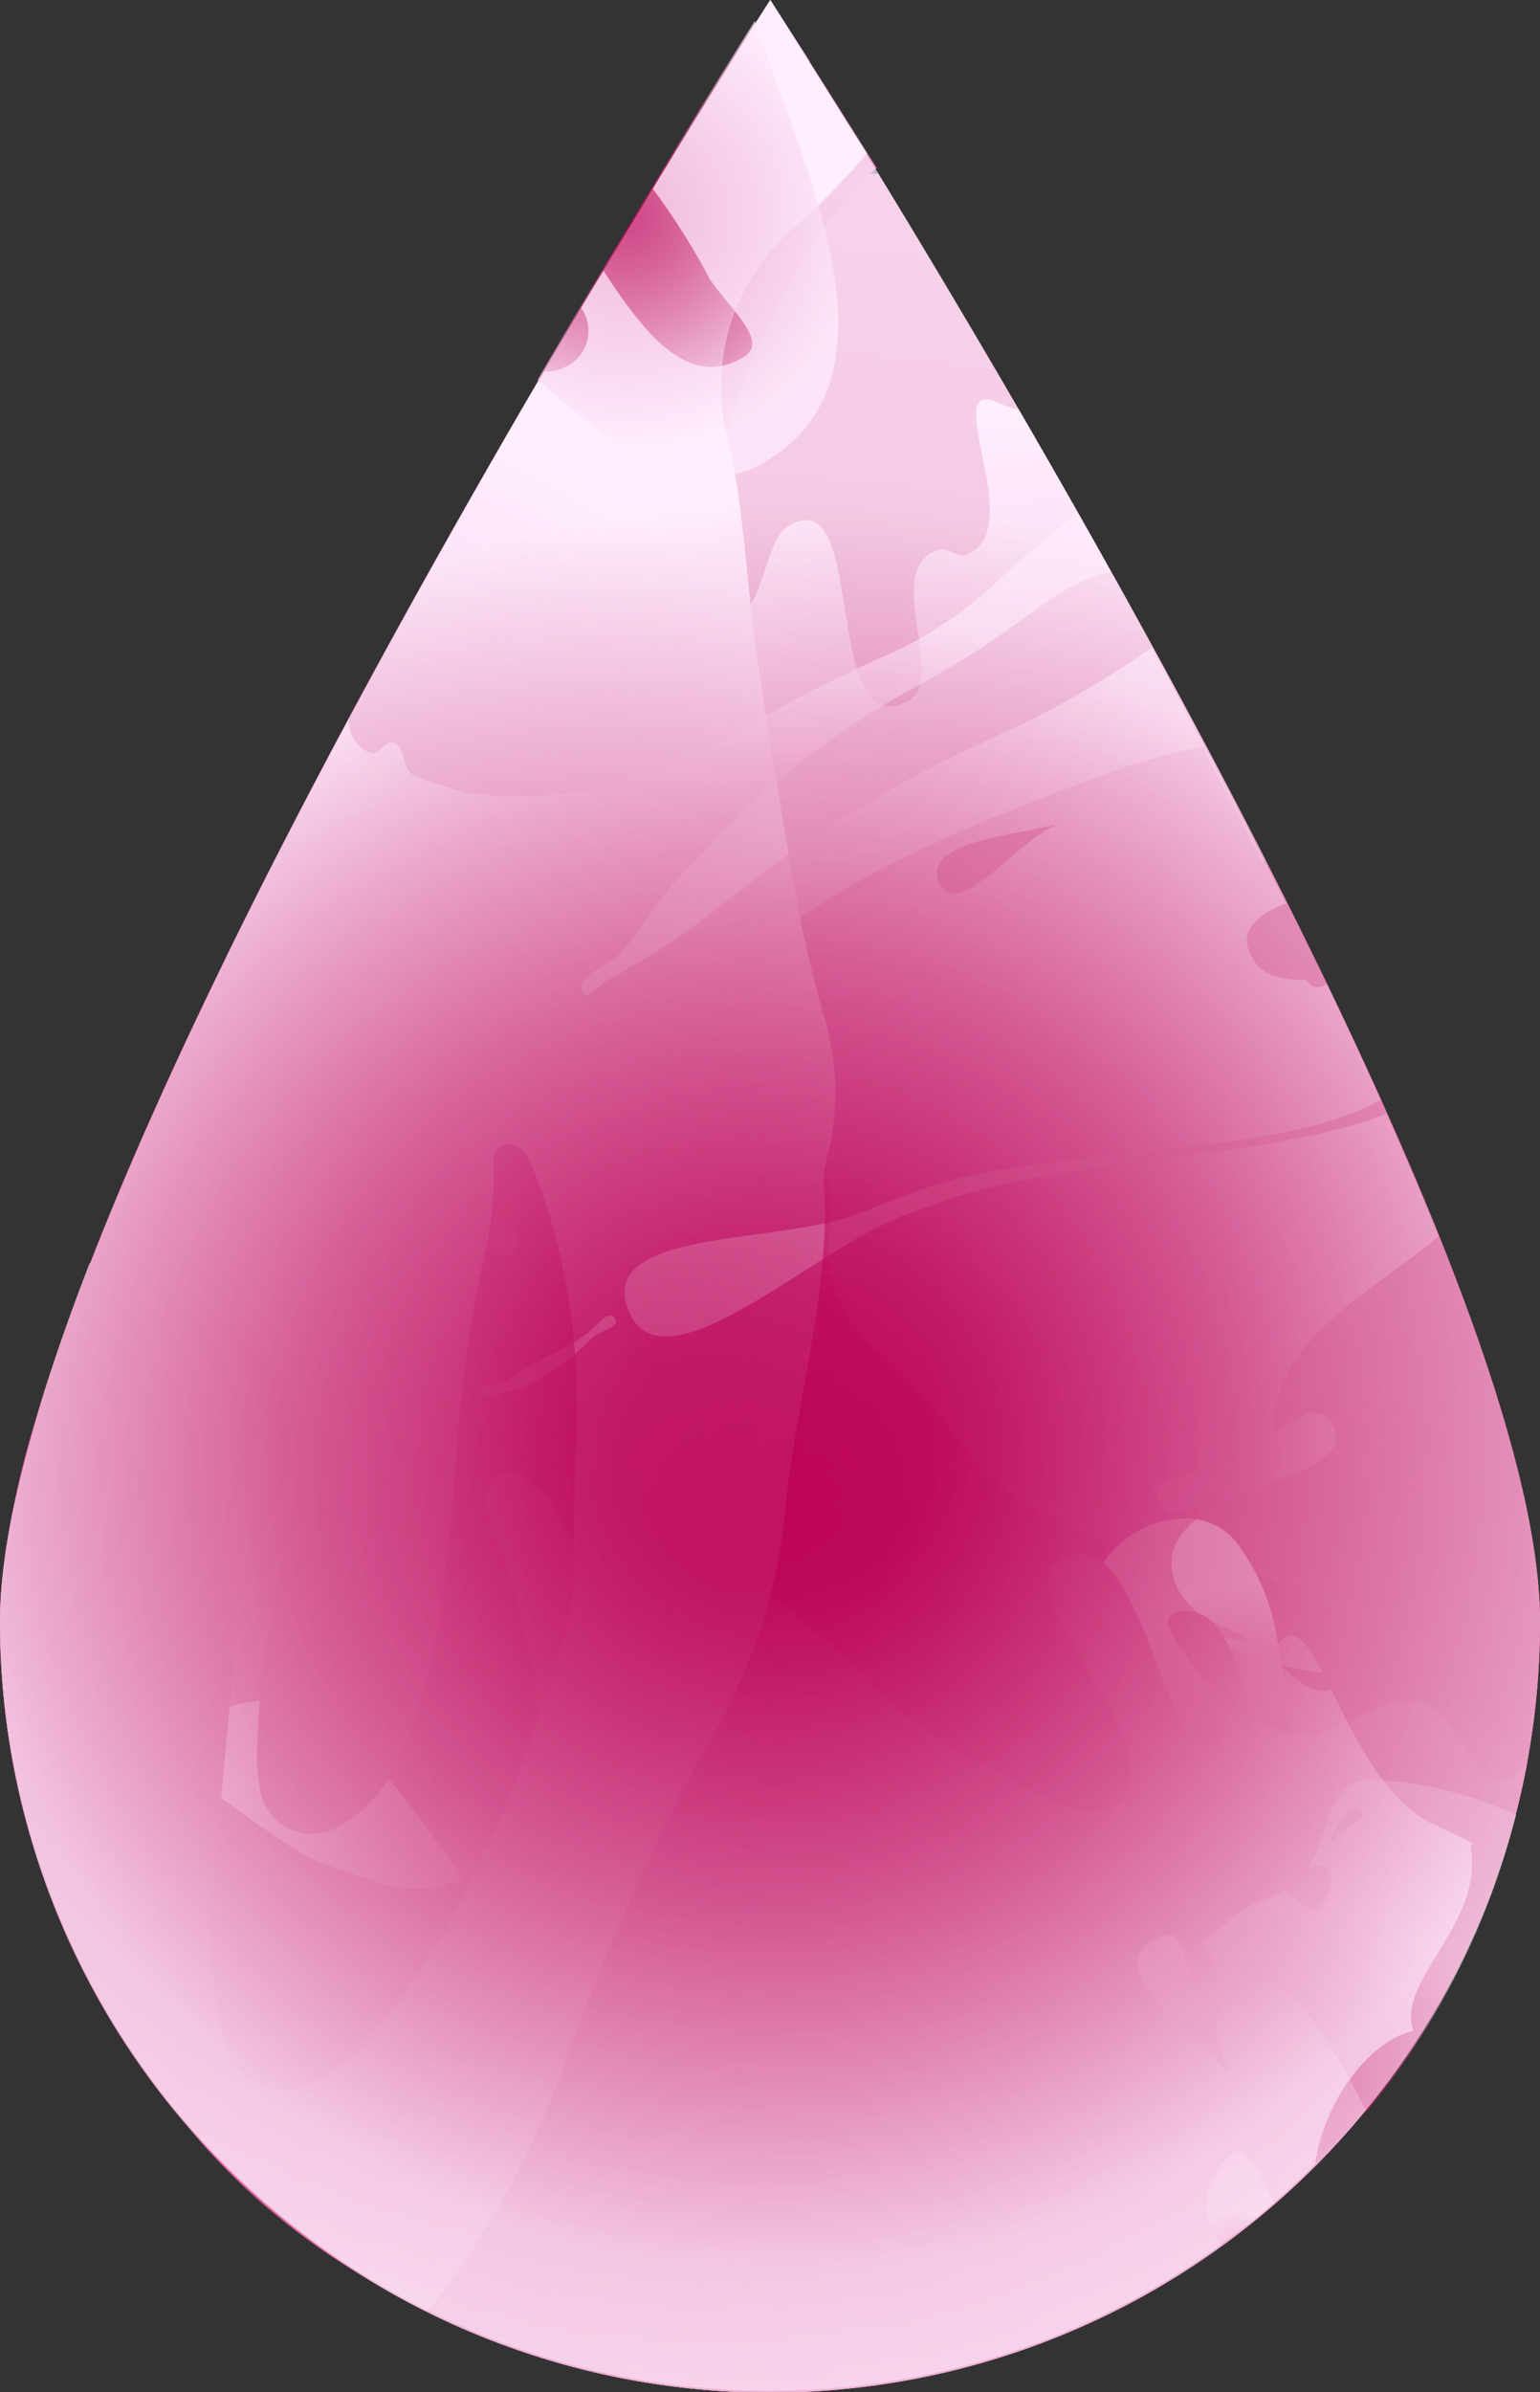
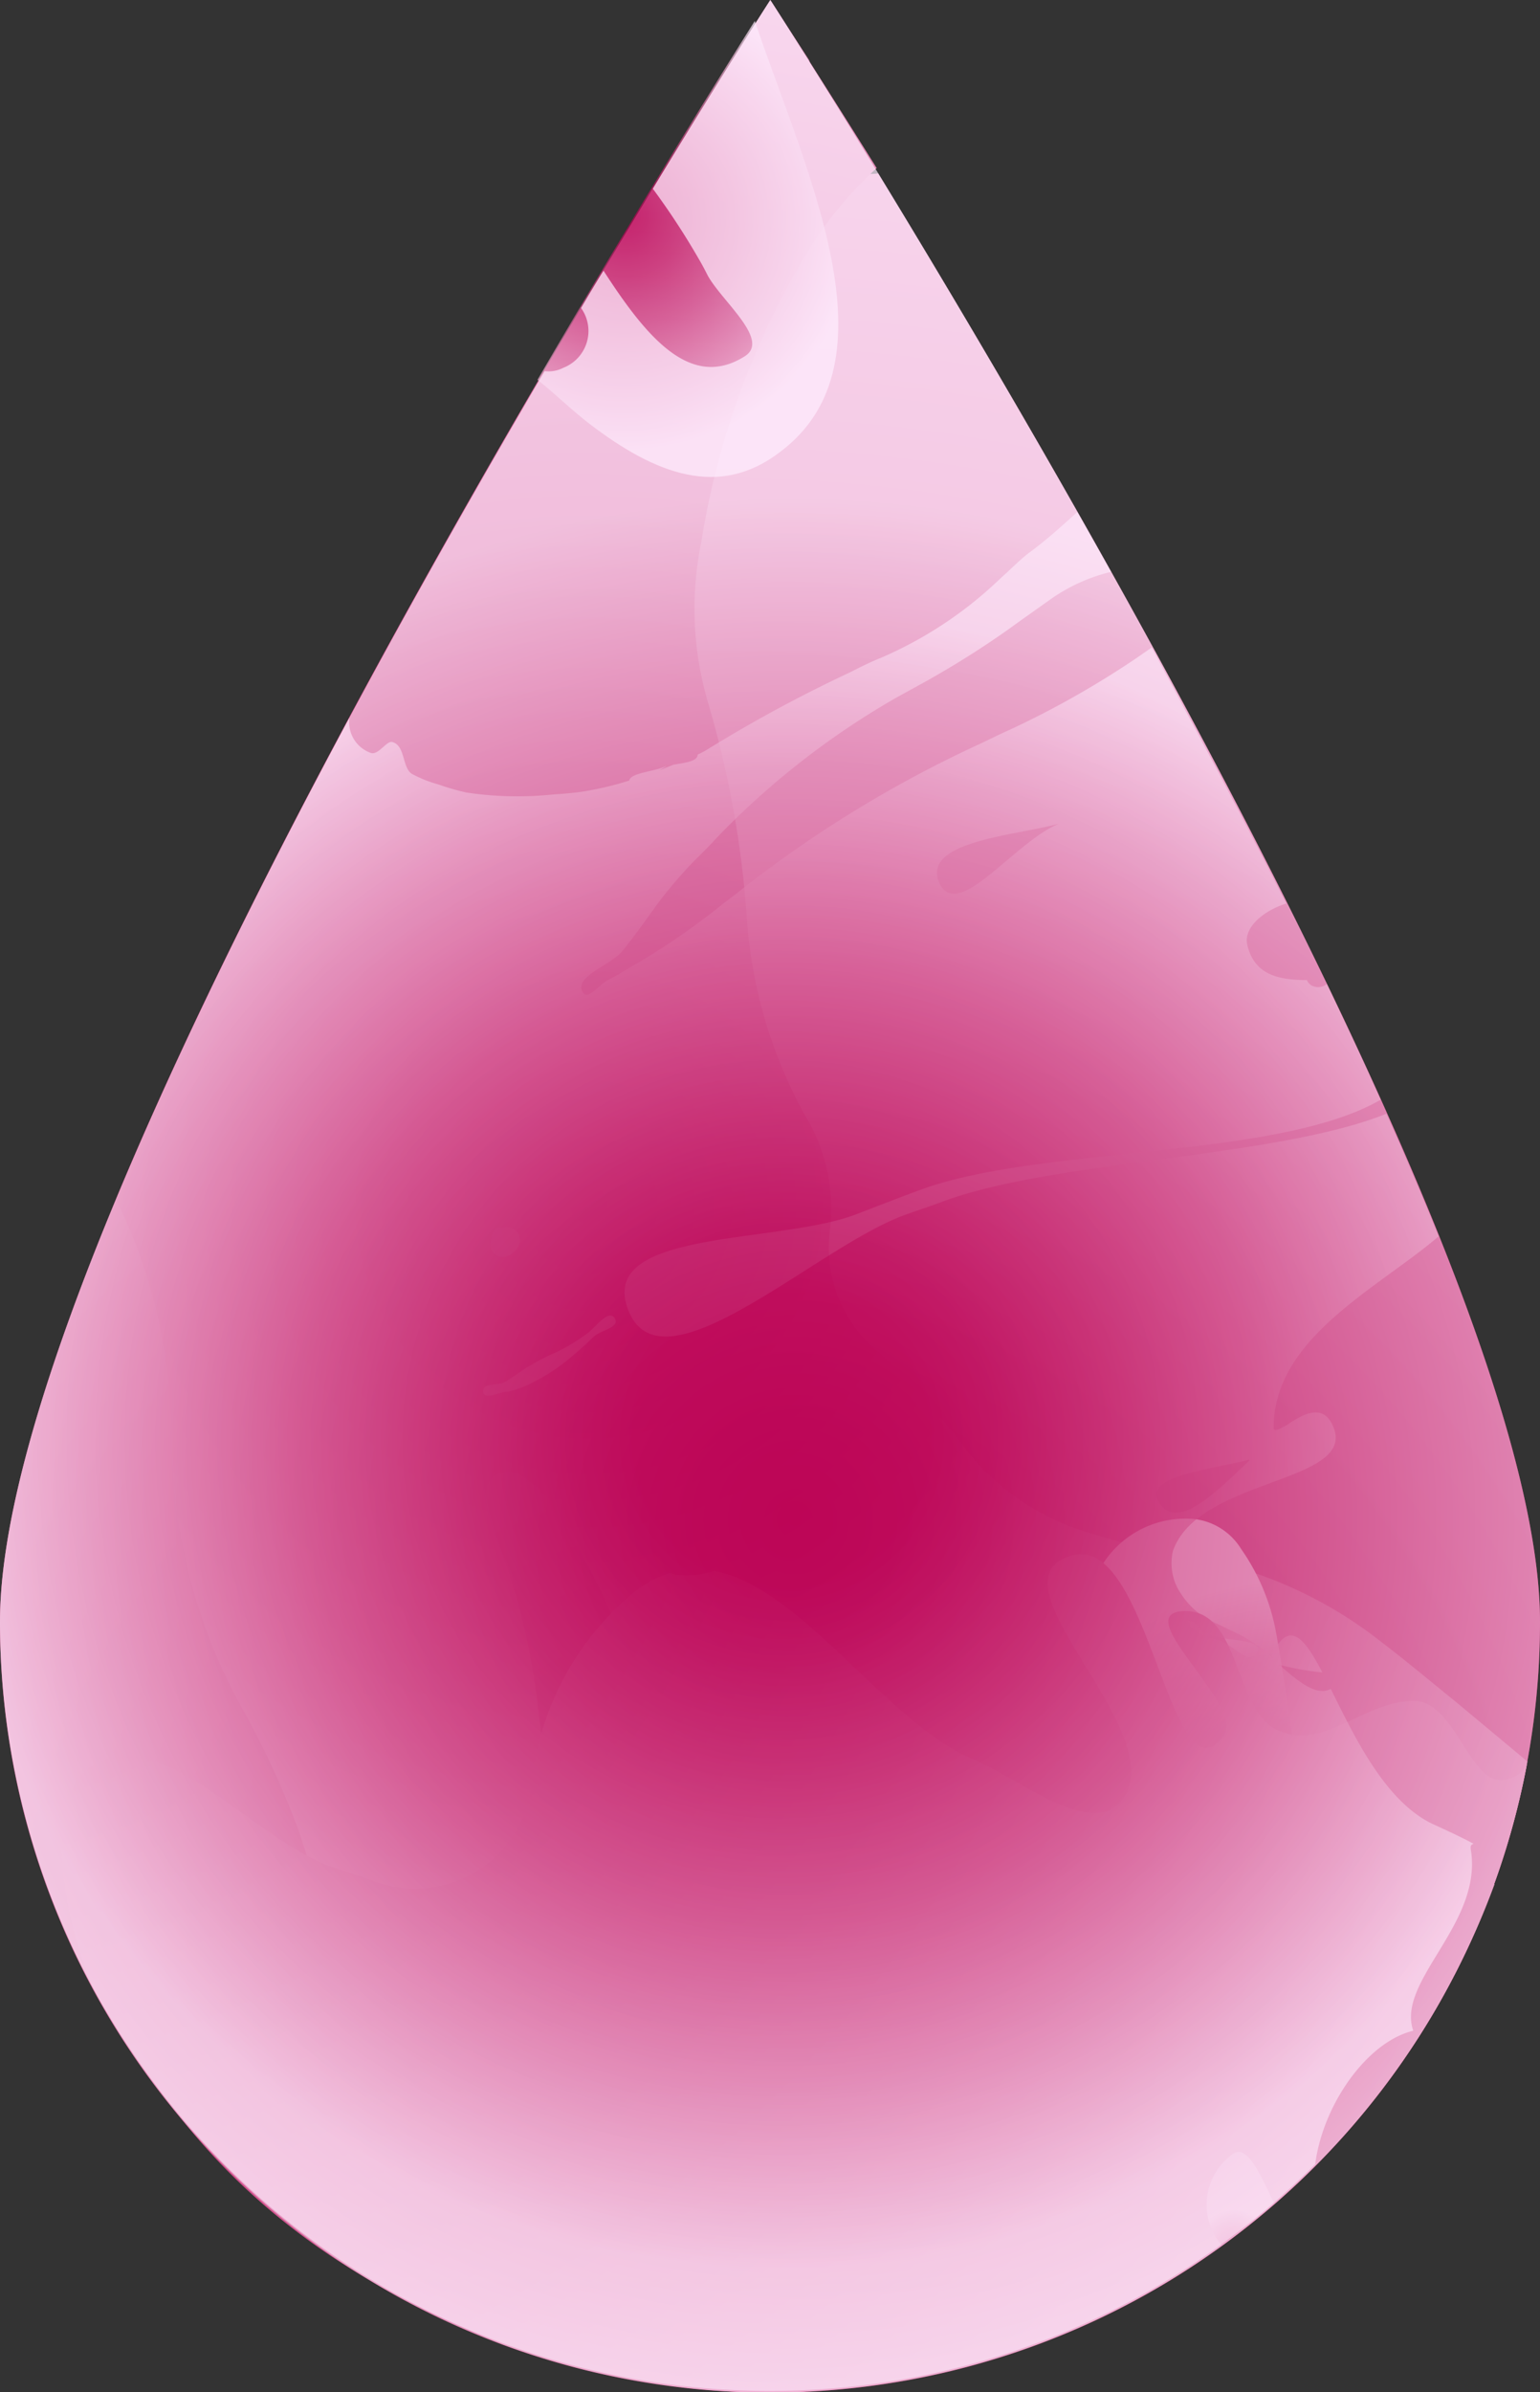
<svg xmlns="http://www.w3.org/2000/svg" xmlns:xlink="http://www.w3.org/1999/xlink" viewBox="0 0 51.52 79.98">
  <rect x="0" y="0" width="51.52" height="79.98" fill="#333333" stroke="none" />
  <defs>
    <style>.cls-1{isolation:isolate;}.cls-10,.cls-11,.cls-12,.cls-13,.cls-14,.cls-15,.cls-2,.cls-3,.cls-6,.cls-7,.cls-8{mix-blend-mode:multiply;}.cls-2{fill:url(#radial-gradient);}.cls-3{fill:url(#radial-gradient-2);}.cls-4{fill:url(#radial-gradient-3);}.cls-5{fill:url(#radial-gradient-4);}.cls-6{fill:url(#radial-gradient-5);}.cls-7{fill:url(#radial-gradient-6);}.cls-9{fill:url(#radial-gradient-7);}.cls-10{fill:url(#radial-gradient-8);}.cls-11,.cls-14{opacity:0.7;}.cls-11{fill:url(#名称未設定グラデーション_19);}.cls-12,.cls-13{opacity:0.58;}.cls-12{fill:url(#Degradado_sin_nombre_71);}.cls-13{fill:url(#Degradado_sin_nombre_71-2);}.cls-14{fill:url(#Degradado_sin_nombre_72);}.cls-15{opacity:0.57;fill:url(#Degradado_sin_nombre_71-3);}</style>
    <radialGradient id="radial-gradient" cx="24.01" cy="66.64" r="88.21" gradientUnits="userSpaceOnUse">
      <stop offset="0" stop-color="#bb0053" />
      <stop offset="0.09" stop-color="#be0c5c" />
      <stop offset="0.26" stop-color="#c72c72" />
      <stop offset="0.48" stop-color="#d65f97" />
      <stop offset="0.75" stop-color="#eaa5ca" />
      <stop offset="1" stop-color="#ffefff" />
    </radialGradient>
    <radialGradient id="radial-gradient-2" cx="36.17" cy="49.23" r="35.68" xlink:href="#radial-gradient" />
    <radialGradient id="radial-gradient-3" cx="14.75" cy="24.01" r="80.13" xlink:href="#radial-gradient" />
    <radialGradient id="radial-gradient-4" cx="19.7" cy="40.29" r="55.69" xlink:href="#radial-gradient" />
    <radialGradient id="radial-gradient-5" cx="17.1" cy="71.17" r="14.82" xlink:href="#radial-gradient" />
    <radialGradient id="radial-gradient-6" cx="43.18" cy="62.27" r="9.45" xlink:href="#radial-gradient" />
    <radialGradient id="radial-gradient-7" cx="-3.61" cy="40.58" r="82.03" xlink:href="#radial-gradient" />
    <radialGradient id="radial-gradient-8" cx="-1.41" cy="51.91" r="41.55" xlink:href="#radial-gradient" />
    <radialGradient id="名称未設定グラデーション_19" cx="20.9" cy="7.22" r="7.86" xlink:href="#radial-gradient" />
    <radialGradient id="Degradado_sin_nombre_71" cx="41.3" cy="75.21" r="1.46" gradientUnits="userSpaceOnUse">
      <stop offset="0.16" stop-color="#bb0053" />
      <stop offset="0.23" stop-color="#be0c5c" />
      <stop offset="0.35" stop-color="#c72c72" />
      <stop offset="0.52" stop-color="#d65f97" />
      <stop offset="0.71" stop-color="#eaa5ca" />
      <stop offset="0.9" stop-color="#ffefff" />
    </radialGradient>
    <radialGradient id="Degradado_sin_nombre_71-2" cx="43.33" cy="70.97" r="8.16" xlink:href="#Degradado_sin_nombre_71" />
    <radialGradient id="Degradado_sin_nombre_72" cx="26.59" cy="50.81" r="34.13" gradientUnits="userSpaceOnUse">
      <stop offset="0" stop-color="#bb0053" />
      <stop offset="0.1" stop-color="#be0c5c" />
      <stop offset="0.26" stop-color="#c72c72" />
      <stop offset="0.48" stop-color="#d65f97" />
      <stop offset="0.75" stop-color="#eaa5ca" />
      <stop offset="1" stop-color="#ffefff" />
    </radialGradient>
    <radialGradient id="Degradado_sin_nombre_71-3" cx="26.15" cy="48.12" r="30.88" xlink:href="#Degradado_sin_nombre_71" />
  </defs>
  <g class="cls-1">
    <g id="レイヤー_2" data-name="レイヤー 2">
      <g id="レイヤー_3" data-name="レイヤー 3">
        <path class="cls-2" d="M25.77,80A25.76,25.76,0,0,0,51.52,54.22c0-10.88-15.05-36.81-22.14-48.42a3,3,0,0,1-2.77-1.25c.38.09.87.13.86-.19A5.87,5.87,0,0,0,27.06,2L25.8.05c-.24.86.19,2-.56,1.78-.21,0-.41,0-.6-.05C19.67,9.69,0,41.79,0,54.22A25.76,25.76,0,0,0,25.77,80Z" />
-         <path class="cls-3" d="M25.77,80A25.76,25.76,0,0,0,51.52,54.22c0-8.83-9.9-27.56-17.43-40.51a3.93,3.93,0,0,1-.66-.23c-2.15-1,1.1,4.36-1.16,5.09-.19.07-.6-.25-.8-.2-2.09.53.33,4.38-1.15,5.1-2.87,1.38-1.26-7.51-3.95-5.88-1,.61-.73,4.08-3.08,3.27-1.74-.61-1.39-4.74-3.19-4.17-.35.11.59,1,.24,1.07-1.42.42-1.35-2.31-1.81-4.24v0a4.43,4.43,0,0,0-.36-1C14.77,18.26,10.79,25.38,7.42,32.3a13.52,13.52,0,0,1-2.09,8.11,4.73,4.73,0,0,1-1,1A3.55,3.55,0,0,1,3,42.24c-1.84,4.74-3,8.94-3,12A25.76,25.76,0,0,0,25.77,80Z" />
-         <path class="cls-4" d="M25.76,80A25.76,25.76,0,0,0,51.52,54.22c0-5.74-4.19-15.67-9.19-25.47l-.1.1c-.66-1.3-1.34-2.6-2-3.89a24.92,24.92,0,0,0-2.7.72c-5.13,1.91-13.39,4.91-14,9.37-.3,1.12,3.12,0,3.67,1.71a3.2,3.2,0,0,1-1.74,3.89c-4.55,1.64-9.38,1.88-14.21,1.84-3.42.19-6.5,2.55-9.79,4.18A26.52,26.52,0,0,0,0,54.22,25.76,25.76,0,0,0,25.76,80Z" />
        <path class="cls-5" d="M28.28,79.85a32.07,32.07,0,0,1-2.19-6c-.13-.53-.33-1-.5-1.54a6,6,0,0,0-3.11-3.84,6.52,6.52,0,0,1-3.61-5.3c-.3-1.95-.59-3.91-.85-5.87a22.23,22.23,0,0,0-1.37-5.75,6.31,6.31,0,0,1-.4-1.55.83.83,0,0,1,.32-.67.87.87,0,0,1,.74-.06A3.91,3.91,0,0,1,18.91,51a29.69,29.69,0,0,1,2.75,6.11,23.38,23.38,0,0,0,1.07,2.75A3.64,3.64,0,0,0,26,62.2c2.19,0,3.34,1.37,4.16,3.2a15.5,15.5,0,0,1,1.36,6.27,32,32,0,0,0,.79,7.46A25.78,25.78,0,0,0,51.1,58.9l-2.4-2c-.83-.67-1.65-1.36-2.49-2a14.19,14.19,0,0,0-6.51-2.87,20.82,20.82,0,0,1-3.1-.73,8.24,8.24,0,0,1-4.19-2.71,22.08,22.08,0,0,0-3-3.36,4.52,4.52,0,0,1-1.65-4.07,6,6,0,0,0-.83-3.87,15.81,15.81,0,0,1-1.95-6.67,33.46,33.46,0,0,0-1.3-7.15,11.09,11.09,0,0,1-.22-5.34,26.89,26.89,0,0,1,3.49-9.6,12.92,12.92,0,0,1,2.38-2.91C27.16,2.16,25.77,0,25.77,0S11.07,22.81,3.88,40.1l.07.14a18.16,18.16,0,0,1,1.79,7.81,18.88,18.88,0,0,0,2.32,9A29.17,29.17,0,0,1,10,61.23c1.08,3.32,2.1,6.67,3,10.06a29.94,29.94,0,0,0,2.54,6.55A25.7,25.7,0,0,0,25.77,80C26.62,80,27.45,79.93,28.28,79.85Z" />
-         <path class="cls-6" d="M25.63,72.43c-1.68-1.08.19-6.76-3.45-6.53-.87.11-1.12,1.41-1.62,1.81a.52.52,0,0,1-.62,0c-4.67-3.18-7.55-12.61-12.48-10.55-2.4,1-3.45,3.15-4,5.77-.09.35-.17.71-.25,1.06a17.87,17.87,0,0,0-.37,1.88A25.75,25.75,0,0,0,25.77,80,24.68,24.68,0,0,0,29,79.77a8.91,8.91,0,0,1-.08-.89,21.67,21.67,0,0,1,.34-4.22c.07-.34.14-.69.22-1,.47-2.08,1.08-4.14,1.38-6.27.05-.35.09-.71.12-1.06C29.25,68.41,28.48,74.3,25.63,72.43Z" />
        <path class="cls-7" d="M48.06,63.2A2.71,2.71,0,0,1,45.12,62a9,9,0,0,1-1.94-4.3c-.14-1-.29-2-.48-3.06a7.09,7.09,0,0,0-1.18-2.85,2.13,2.13,0,0,0-1.57-1,3.28,3.28,0,0,0-3.57,3.34,6,6,0,0,0,.88,2.7,9.26,9.26,0,0,1,1.16,3.86c.26,2.68,1,5.3,1,8a6.16,6.16,0,0,0,2.14,4.41,5.53,5.53,0,0,0,.91.68A25.87,25.87,0,0,0,50,63,6.42,6.42,0,0,0,48.06,63.2Z" />
        <g class="cls-8">
          <path class="cls-9" d="M32.63,58.86c-3-1.24-5.78-5.78-8.75-6.34a2.71,2.71,0,0,1-1.18.14.6.6,0,0,1-.27-.07,3.62,3.62,0,0,0-1.23.66,9.54,9.54,0,0,0-3.42,6.46,3.92,3.92,0,0,1-5,3.28l-.27-.09c-.45-.17-.91-.31-1.36-.46-2.72-.92-5.89-5.08-8.23-3.27-1.69,1.31-.53,6,.43,7.75a41.27,41.27,0,0,0,2.38,3.49c2.8,3.7,6.41,6.12,11.15,8A25.77,25.77,0,0,0,51.08,59a1,1,0,0,1-.84.52c-1.07.08-1.58-2.62-2.92-2.65-1.7,0-3,1.66-4.54,1s-1.25-4.06-3.17-4,2.12,3.17,1.3,4.21c-1.77,2.23-2.46-6.73-5-6.08-3,.74,2.87,5.53,1.8,7.89C36.86,61.77,34.18,59.51,32.63,58.86Z" />
        </g>
-         <path class="cls-10" d="M26.68,7.51A24.45,24.45,0,0,0,29,5.13C27,2,25.77,0,25.77,0S0,40,0,54.22A25.75,25.75,0,0,0,14.3,77.29a29,29,0,0,0,4.61-8.36A73.86,73.86,0,0,1,23.7,58.26a18.59,18.59,0,0,0,2.54-7.41c.29-3.8,1.58-7.48,1.32-11.34a4.29,4.29,0,0,1,.2-1.17,8.84,8.84,0,0,0-.23-4.48c-.34-1.22-.64-2.46-.87-3.71-.48-2.74-.94-5.49-1.34-8.24-.34-2.36-.42-4.76-.93-7.09A7,7,0,0,1,26.68,7.51Zm-7.49,44.7A9.55,9.55,0,0,1,18.81,55a46.86,46.86,0,0,1-4,9.69,19.63,19.63,0,0,1-2.67,3.68,5.33,5.33,0,0,1-1.72,1.29,1.94,1.94,0,0,1-2.77-1.08,9.36,9.36,0,0,1-.37-1.38,14.39,14.39,0,0,1-.16-4c.21-2.29.41-4.59.64-6.88a33,33,0,0,0-.13-6.66,16.53,16.53,0,0,0-1.43-5A2.63,2.63,0,0,1,6,44a.56.56,0,0,1,.11-.43.47.47,0,0,1,.43-.05c1.87,1,3.15,2.37,3.16,4.67a17.87,17.87,0,0,1-.38,4.73,26.67,26.67,0,0,0-.7,5.19,6.58,6.58,0,0,0,.07,1.66,1.76,1.76,0,0,0,2.77,1.22A4.28,4.28,0,0,0,13,59.47a9.14,9.14,0,0,0,1-2.4c.83-2.6,1-5.31,1.31-8.93a41.27,41.27,0,0,1,1-6.61,13.6,13.6,0,0,0,.21-2.13c.05-.43-.19-1.11.49-1.14.52,0,.73.58.9,1a21.33,21.33,0,0,1,1.38,7.94C19.25,48.88,19.2,50.54,19.19,52.21Z" />
        <path class="cls-11" d="M19.72,14.17c2.21,1.69,4.34,2.51,6.38.94,4-3,.86-9.36-.85-14.41-1.05,1.67-3.87,6.16-7.27,12C18.58,13.17,19.13,13.72,19.72,14.17Z" />
        <path class="cls-12" d="M41.19,72.06a2.08,2.08,0,0,0-.33,3c.61-.44,1.2-.91,1.76-1.4C42.15,72.69,41.71,71.61,41.19,72.06Z" />
-         <path class="cls-13" d="M45.84,59.5c-1.49,0-1.32,1.81-2.1,3a1,1,0,0,1,.47-.11c.58.14.26,1.06,0,1.32s-.6.07-.85-.22c-.1-.12-.18,0-.28-.26a.14.14,0,0,1,0-.07l-.14.08c-.26.13-.55.24-.84.35-.65.23-1.37,1.09-1.91,1.26.45.72.89,1.6.28,2-.82.5-.52-2.49-1.58-2.11-2,.72,0,2.53,2.22,4.53-.5-1.1-.57-2.12.16-2.67,1.66-1.26,3.19,1.56,4.45,4a25.56,25.56,0,0,0,5-9.92A13,13,0,0,0,45.84,59.5Zm-1.22,2c-.12.14-.1,0-.07-.06.15-.4.67-1.37,1-.89C45.78,60.85,45,61.06,44.62,61.5Z" />
        <path class="cls-14" d="M25.77,80A25.76,25.76,0,0,0,51.52,54.22C51.52,40,25.77,0,25.77,0S24.2,2.43,21.84,6.31a24.73,24.73,0,0,1,1.55,2.37c.1.17.19.34.28.52.47.87,2.11,2.16,1.25,2.71-1.81,1.15-3.29-.63-4.73-2.86-.25.4-.5.82-.75,1.25a1.32,1.32,0,0,1-.6,2,1.07,1.07,0,0,1-.62.11C10.62,25.34,0,45.08,0,54.22A25.76,25.76,0,0,0,25.77,80Z" />
        <path class="cls-15" d="M0,54.22a25.75,25.75,0,0,0,44,18.14c.26-2,1.74-4.09,3.28-4.46-.58-1.68,2.36-3.59,1.92-6.09,0-.08,0-.13.1-.16-.39-.21-.86-.43-1.3-.63-1.64-.73-2.68-2.94-3.48-4.55-.48.26-1.09-.25-1.73-.81a9.21,9.21,0,0,0,1.45.26c-.61-1.17-1.1-1.76-1.67-.63a.21.21,0,0,0,0,.15,4.81,4.81,0,0,0-1.07-.77l-.79-.38a2.61,2.61,0,0,1-1.2-1,1.8,1.8,0,0,1-.27-1.43c.86-2.48,6.26-2.25,5.34-4.21-.3-.65-.86-.47-1.53,0-.2.1-.44.26-.44.09,0-3,3.44-4.63,5.52-6.4-.54-1.33-1.12-2.7-1.75-4.1-3.74,1.5-11.14,1.54-14.88,2.95-.45.17-.87.3-1.3.46-3,1.13-8.19,6.13-9.22,3.05-.88-2.62,5.13-2.09,7.72-3.12.65-.25,1.31-.51,2.13-.81,4-1.46,11.92-1,15.36-3-.57-1.28-1.18-2.57-1.8-3.87a.45.45,0,0,1-.36.1.38.38,0,0,1-.31-.23c-1,0-1.78-.2-2-1.21-.1-.58.58-1.12,1.31-1.35-1.45-2.88-3-5.77-4.5-8.56l-.49.34a30.55,30.55,0,0,1-4.28,2.42c-.32.14-.63.3-.95.45a39.85,39.85,0,0,0-8.05,4.92c-.23.19-.48.36-.71.55a23.83,23.83,0,0,1-2.94,2c-.26.16-.52.31-.79.45s-.65.67-.81.42c-.36-.55.92-.91,1.32-1.41s.76-1,1.13-1.52a15.22,15.22,0,0,1,1.22-1.44c.27-.27.54-.53.8-.82a26.88,26.88,0,0,1,6-4.68l1-.55c1.07-.6,2.11-1.26,3.12-2l1-.71a5.92,5.92,0,0,1,2.07-.95c-.38-.67-.75-1.34-1.13-2-.56.51-1.11,1-1.61,1.36-.34.26-.62.56-.93.83A13.4,13.4,0,0,1,29.46,22c-.35.14-.69.31-1,.47a46.93,46.93,0,0,0-4.83,2.61,2.64,2.64,0,0,1-.29.15c0,.23-.42.27-.81.34l-.48.19.26-.15-.14.05c-.34.14-1.08.19-1.12.44a10.72,10.72,0,0,1-1.51.36c-.32.05-.65.08-1,.1a11.5,11.5,0,0,1-2.93-.06,7.75,7.75,0,0,1-.94-.27,4.13,4.13,0,0,1-.9-.36c-.32-.22-.21-.95-.65-1.06-.19-.05-.47.47-.73.36A1.09,1.09,0,0,1,11.69,24C5.67,35.21,0,47.55,0,54.22Zm39.8,0c.2-.08.28.28.46.36a3.56,3.56,0,0,0,.58.18c.41.1,1.47.08,1.21.51s-.81-.27-1.21-.4a3.63,3.63,0,0,1-.58-.21c-.17-.09-.38-.17-.46-.34S39.77,54.21,39.81,54.2Zm2-5.39c-1.19,1.14-2.4,2.33-3,1.44S40.25,49.18,41.79,48.81ZM35.43,27.54c-1.5.61-3.36,3.28-4,2C30.78,28.12,34,27.94,35.43,27.54ZM16.56,41.1c.13-.12.83-.18.83.39a.62.62,0,0,1-.6.54C16.22,41.94,16.44,41.21,16.56,41.1Zm.31,5.12c.22-.13.42-.27.62-.41a7.51,7.51,0,0,1,1.15-.61,6.71,6.71,0,0,0,1-.61c.27-.19.71-.83.92-.52s-.46.41-.68.61-.43.41-.66.6a6.64,6.64,0,0,1-1.51,1,2.92,2.92,0,0,1-.72.25c-.26,0-.81.31-.83,0S16.65,46.34,16.87,46.22Z" />
      </g>
    </g>
  </g>
</svg>